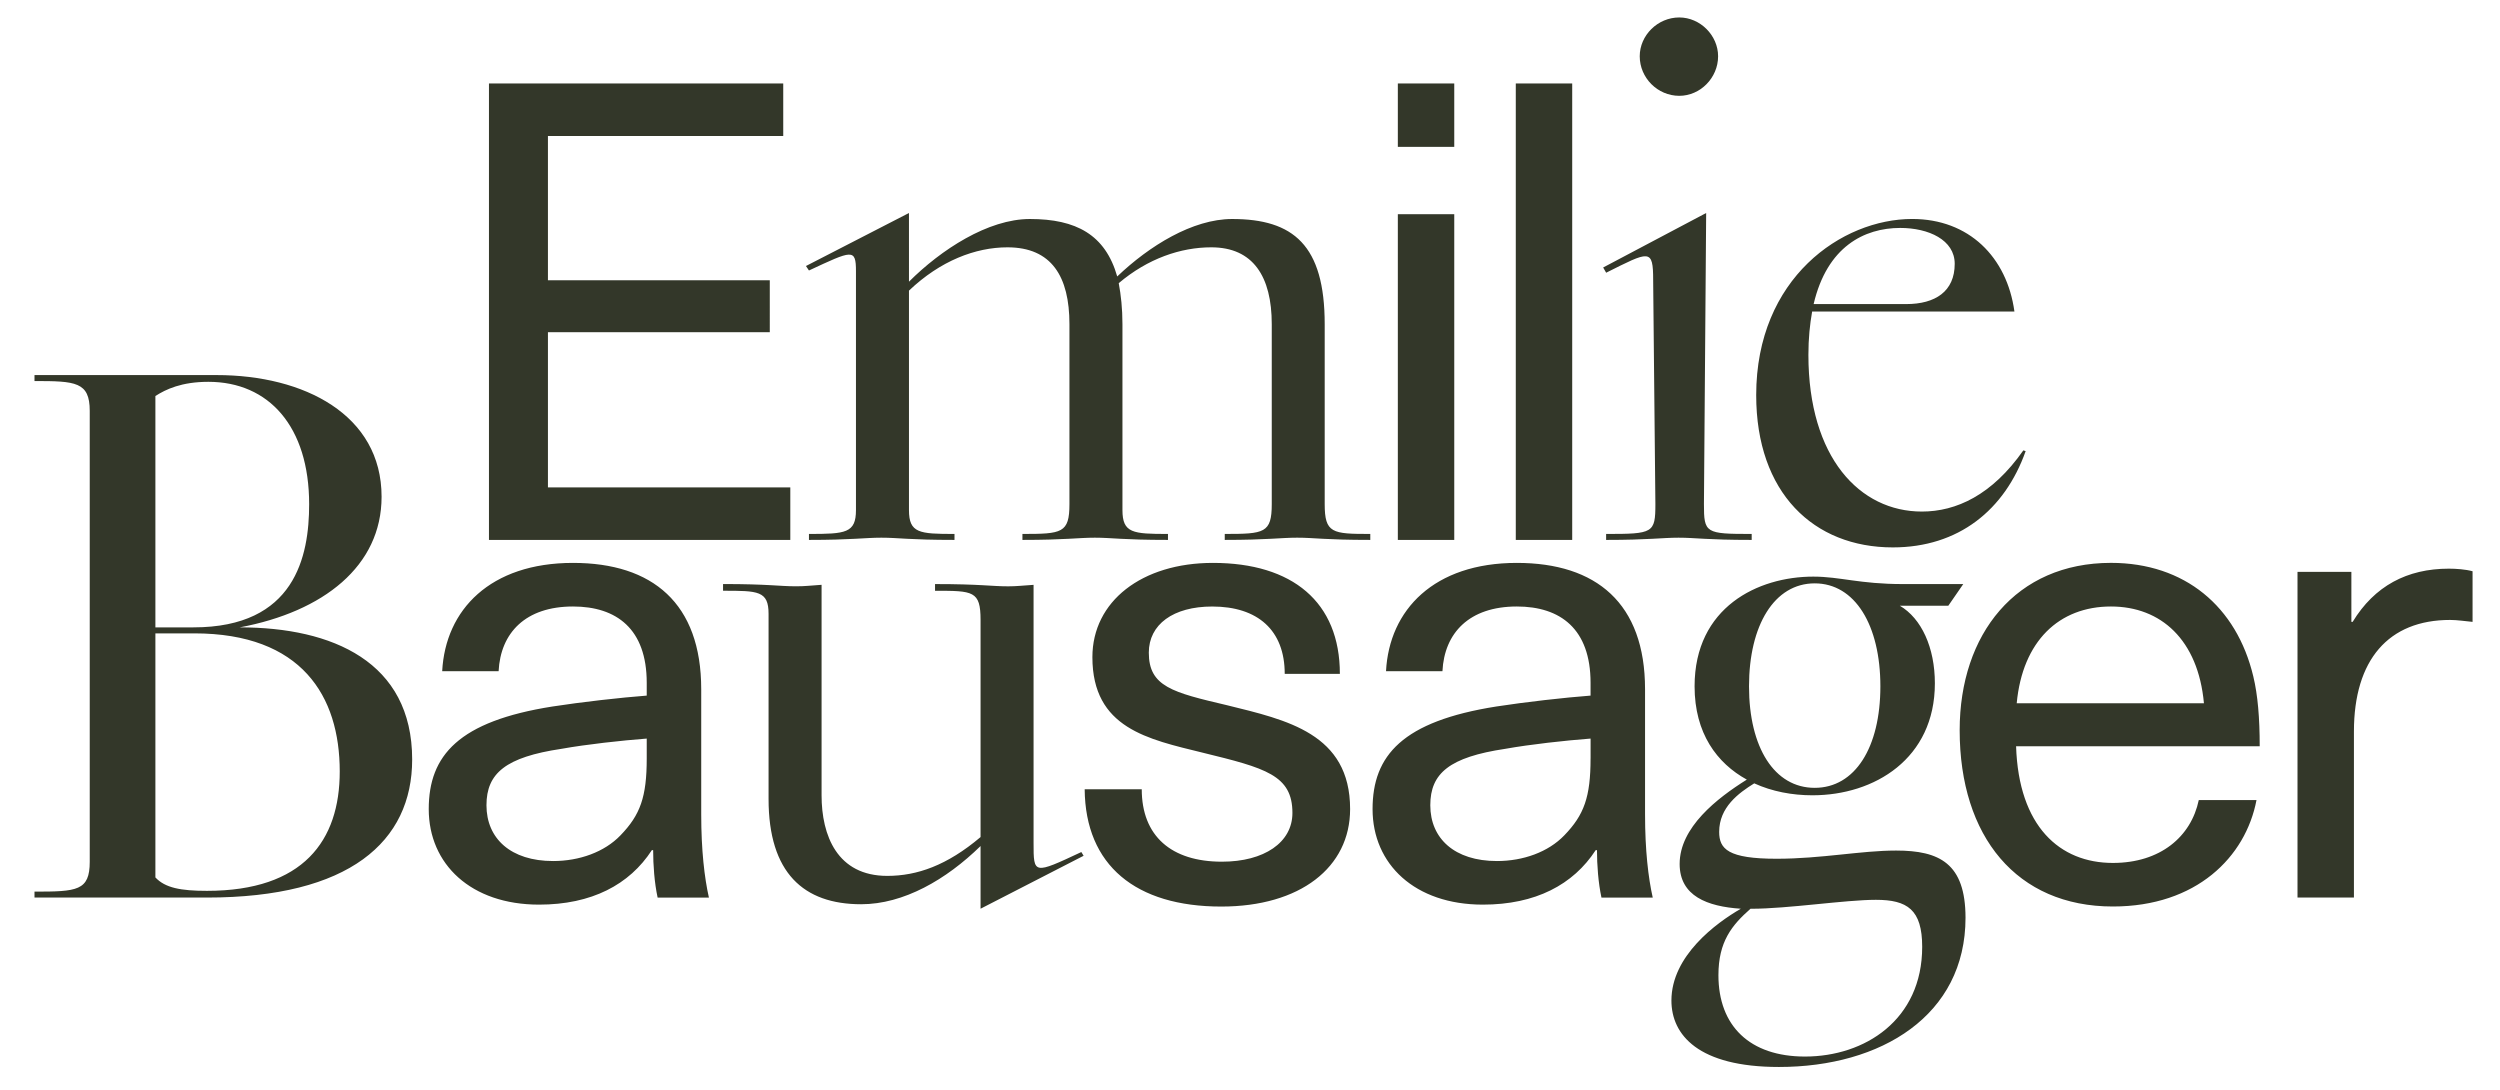
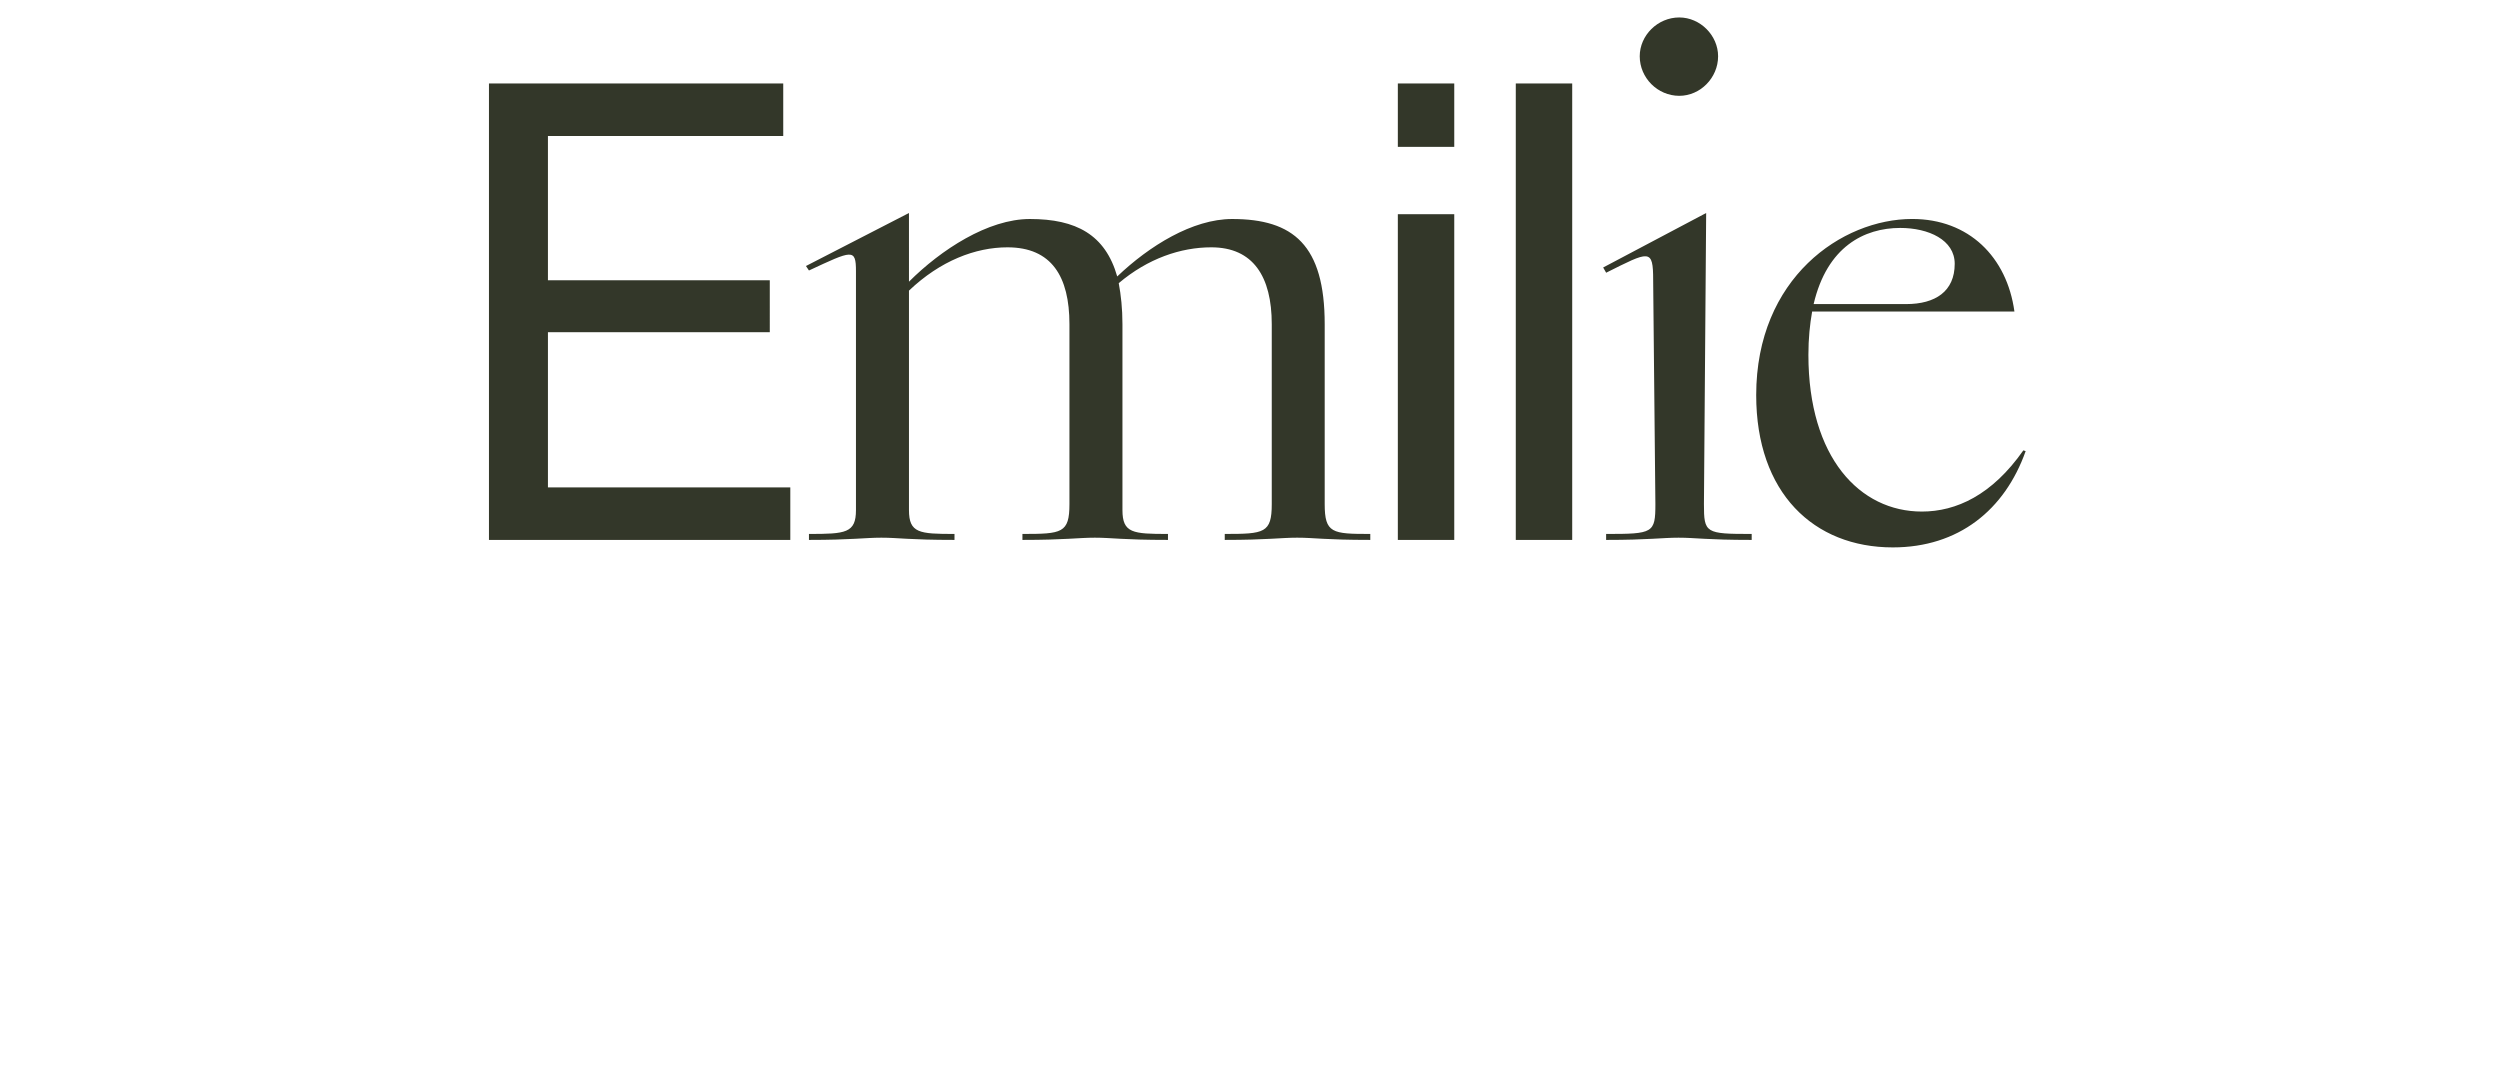
<svg xmlns="http://www.w3.org/2000/svg" version="1.1" id="Layer_1" x="0px" y="0px" viewBox="0 0 841.89 366.98" style="enable-background:new 0 0 841.89 366.98;" xml:space="preserve">
  <style type="text/css">
	.st0{fill:#333729;}
</style>
  <g>
-     <path class="st0" d="M824.66,191.5c-14.04,0-25.05,5.83-32.39,17.92h-0.43v-16.84h-18.14v109.68h19v-55.92   c0-24.18,11.66-37.57,32.39-37.57c2.38,0,5.18,0.43,7.56,0.65v-17.05C830.28,191.72,827.03,191.5,824.66,191.5 M710.88,204.24   c16.84,0,29.36,11.22,31.31,32.6h-63.05C681.09,215.9,693.39,204.24,710.88,204.24 M711.53,290.6c-17.92,0-31.74-12.31-32.6-39.3   h82.04c0-9.5-0.65-17.27-2.16-23.53c-5.61-23.53-23.1-38.22-47.93-38.22c-31.95,0-50.95,23.96-50.95,56.35   c0,35.84,19.22,59.37,51.6,59.37c28.07,0,44.69-16.62,48.36-35.84h-19.44C737.87,281.75,727.51,290.6,711.53,290.6 M607.84,355.8   c-18.6,0-29.15-10.31-29.15-27.4c0-11.31,4.52-16.84,10.8-22.37h0.25c12.31,0,31.67-3.01,41.98-3.01   c10.55,0,15.59,3.27,15.59,15.83C647.31,343.48,627.95,355.8,607.84,355.8 M611.11,196.45c13.57,0,22.12,14.07,22.12,34.68   c0,20.61-8.55,34.18-22.12,34.18c-13.57,0-22.12-13.57-22.12-34.18C588.99,210.52,597.54,196.45,611.11,196.45 M638.51,286.43   c-11.81,0-25.14,2.76-40.22,2.76c-16.34,0-19.35-3.27-19.35-9.05c0-8.29,6.54-13.07,11.81-16.34c6.04,2.76,12.82,4.02,19.61,4.02   c20.86,0,41.22-12.32,41.22-37.7c0-12.06-4.52-21.87-11.81-26.14h16.34l5.03-7.29h-20.36c-14.58,0-21.11-2.51-30.16-2.51   c-18.6,0-39.96,10.3-39.96,36.94c0,15.84,7.54,25.89,17.59,31.42c-10.06,6.28-22.62,16.09-22.62,28.4   c0,10.81,9.3,14.33,20.61,15.08c-8.29,4.78-23.38,15.83-23.38,30.92c0,11.56,9.05,22.37,36.2,22.37   c34.43,0,62.84-17.34,62.84-50.27C661.88,290.7,653.08,286.43,638.51,286.43 M535.63,255.41c0,12.96-2.16,19-8.85,25.91   c-5.4,5.61-13.82,8.64-22.67,8.64c-14.25,0-22.45-7.56-22.45-18.79c0-10.79,6.48-16.19,25.26-19c8.42-1.51,20.3-2.81,28.72-3.45   V255.41z M510.8,189.56c-27.85,0-42.97,15.76-44.05,36.48h19c0.65-12.95,9.07-21.8,25.05-21.8c14.68,0,24.83,7.56,24.83,25.69v4.32   c-8.64,0.65-22.02,2.16-31.74,3.67c-31.52,4.97-41.67,16.41-41.67,34.55c0,18.57,14.25,32.17,37.14,32.17   c17.7,0,30.44-6.7,38-18.35h0.43c0,4.97,0.44,11.01,1.51,15.98h17.27c-1.51-6.7-2.59-15.98-2.59-28.07v-42.1   C553.98,203.16,537.57,189.56,510.8,189.56 M408.46,189.56c-23.96,0-40.59,12.95-40.59,31.74c0,23.96,18.78,27.64,37.14,32.17   c21.16,5.18,30.22,7.56,30.22,20.3c0,9.93-9.5,16.41-23.75,16.41c-17.05,0-26.99-8.64-26.99-24.4h-19.22   c0.22,25.7,17.27,39.51,45.99,39.51c26.56,0,43.4-13.17,43.4-32.82c0-25.48-21.37-30.01-41.45-34.98   c-18.35-4.32-26.34-6.26-26.34-17.7c0-9.5,8.2-15.54,21.37-15.54c15.33,0,24.4,7.99,24.4,22.67h18.57   C451.21,202.73,435.23,189.56,408.46,189.56 M364.91,288.19l-0.76-1.26c-16.09,7.54-16.09,7.54-16.09-3.02v-86.96   c-3.77,0.25-5.78,0.5-8.55,0.5c-5.78,0-9.3-0.76-24.63-0.76v2.26c12.82,0,15.33,0,15.33,9.8v73.14   c-11.31,9.55-21.37,13.07-31.42,13.07c-16.84,0-22.12-13.57-22.12-27.14v-70.88c-3.77,0.25-5.53,0.5-8.55,0.5   c-5.78,0-9.3-0.76-24.63-0.76v2.26c11.81,0,15.33,0,15.33,7.79v62.34c0,24.88,11.81,35.44,31.17,35.44   c14.32,0,28.65-8.29,40.22-19.6v21.11L364.91,288.19z M217.79,255.41c0,12.96-2.16,19-8.85,25.91c-5.39,5.61-13.82,8.64-22.67,8.64   c-14.25,0-22.45-7.56-22.45-18.79c0-10.79,6.48-16.19,25.26-19c8.42-1.51,20.3-2.81,28.71-3.45V255.41z M192.96,189.56   c-27.85,0-42.97,15.76-44.05,36.48h19c0.65-12.95,9.07-21.8,25.05-21.8c14.68,0,24.83,7.56,24.83,25.69v4.32   c-8.63,0.65-22.02,2.16-31.74,3.67c-31.52,4.97-41.67,16.41-41.67,34.55c0,18.57,14.25,32.17,37.14,32.17   c17.7,0,30.44-6.7,38-18.35h0.43c0,4.97,0.43,11.01,1.51,15.98h17.27c-1.51-6.7-2.59-15.98-2.59-28.07v-42.1   C236.14,203.16,219.73,189.56,192.96,189.56 M69.68,300c-8.8,0-14.08-1-17.35-4.52v-82.19H65.4c36.19,0,49.01,21.11,49.01,46.5   C114.42,283.16,102.1,300,69.68,300 M52.33,211.28v-77.92c3.52-2.26,8.8-4.78,17.85-4.78c20.36,0,33.93,15.08,33.93,41.22   c0,17.59-4.78,41.47-38.96,41.47H52.33z M11.62,302.26h58.06c48.01,0,69.12-18.85,69.12-46.5c0-32.93-26.9-44.49-58.06-44.49   c28.15-5.28,47.76-20.61,47.76-43.99c0-27.65-26.14-40.97-55.55-40.97H11.62v2.01c13.83,0,18.6,0.25,18.6,10.05V290.2   c0,9.8-4.27,10.06-18.6,10.06V302.26z" />
    <path class="st0" d="M639.91,76.76c9.55,0,18.35,4.02,18.35,12.07c0,9.3-6.53,13.57-16.34,13.57h-31.17   C615.27,83.04,627.84,76.76,639.91,76.76 M681.38,151.66c-10.56,15.08-22.63,20.61-34.18,20.61c-20.86,0-38.21-18.1-38.21-52.78   c0-5.53,0.5-10.31,1.26-14.58h68.12c-2.52-18.35-15.33-31.17-34.43-31.17c-23.63,0-52.53,19.86-52.53,59.32   c0,32.93,19.35,51.28,46,51.28c22.12,0,37.7-12.57,44.74-32.42L681.38,151.66z M540.88,181.82c14.32,0,18.85-0.75,24.38-0.75   c5.78,0,9.3,0.75,24.63,0.75v-2.01c-15.58,0-16.08-0.25-16.08-10.06l0.75-98.02l-34.69,18.35l1.01,1.76   c14.58-7.29,15.83-8.29,15.83,2.51l0.75,75.4c0,9.8-0.75,10.06-16.59,10.06V181.82z M565.51,32.27c7.04,0,13.07-6.03,13.07-13.32   c0-7.03-6.03-13.07-13.07-13.07c-7.29,0-13.32,6.03-13.32,13.07C552.19,26.24,558.22,32.27,565.51,32.27 M529.45,28.1h-19v153.73   h19V28.1z M489.73,72.14h-19v109.68h19V72.14z M489.73,28.1h-19v21.37h19V28.1z M446.1,169.76v-60.57   c0-26.64-10.55-35.44-31.17-35.44c-13.32,0-27.9,9.05-38.7,19.35c-4.02-14.07-13.83-19.35-29.41-19.35   c-14.07,0-29.91,10.31-40.72,21.11V71.73l-34.69,17.85l1.01,1.51c14.58-6.79,15.83-7.54,15.83,0.25v80.43   c0,7.79-3.52,8.04-15.83,8.04v2.01c14.32,0,18.85-0.75,24.38-0.75c5.78,0,9.3,0.75,24.63,0.75v-2.01   c-11.81,0-15.33-0.25-15.33-8.04v-73.9c10.56-10.05,22.37-14.58,33.18-14.58c14.83,0,20.86,9.8,20.86,25.89v60.57   c0,9.8-2.52,10.06-15.83,10.06v2.01c14.33,0,18.85-0.75,24.38-0.75c5.78,0,9.3,0.75,24.63,0.75v-2.01   c-11.81,0-15.33-0.25-15.33-8.04v-62.59c0-5.27-0.5-9.8-1.25-13.82c9.8-8.3,20.86-12.07,31.17-12.07c14.07,0,20.36,9.8,20.36,25.89   v60.57c0,9.8-2.52,10.06-15.83,10.06v2.01c14.32,0,18.85-0.75,24.38-0.75c5.78,0,9.3,0.75,24.63,0.75v-2.01   C448.61,179.82,446.1,179.56,446.1,169.76 M263.76,45.8V28.1h-99.1v153.73h101.48v-17.7h-81.62v-52.25h74.71V94.38h-74.71V45.8   H263.76z" />
  </g>
</svg>